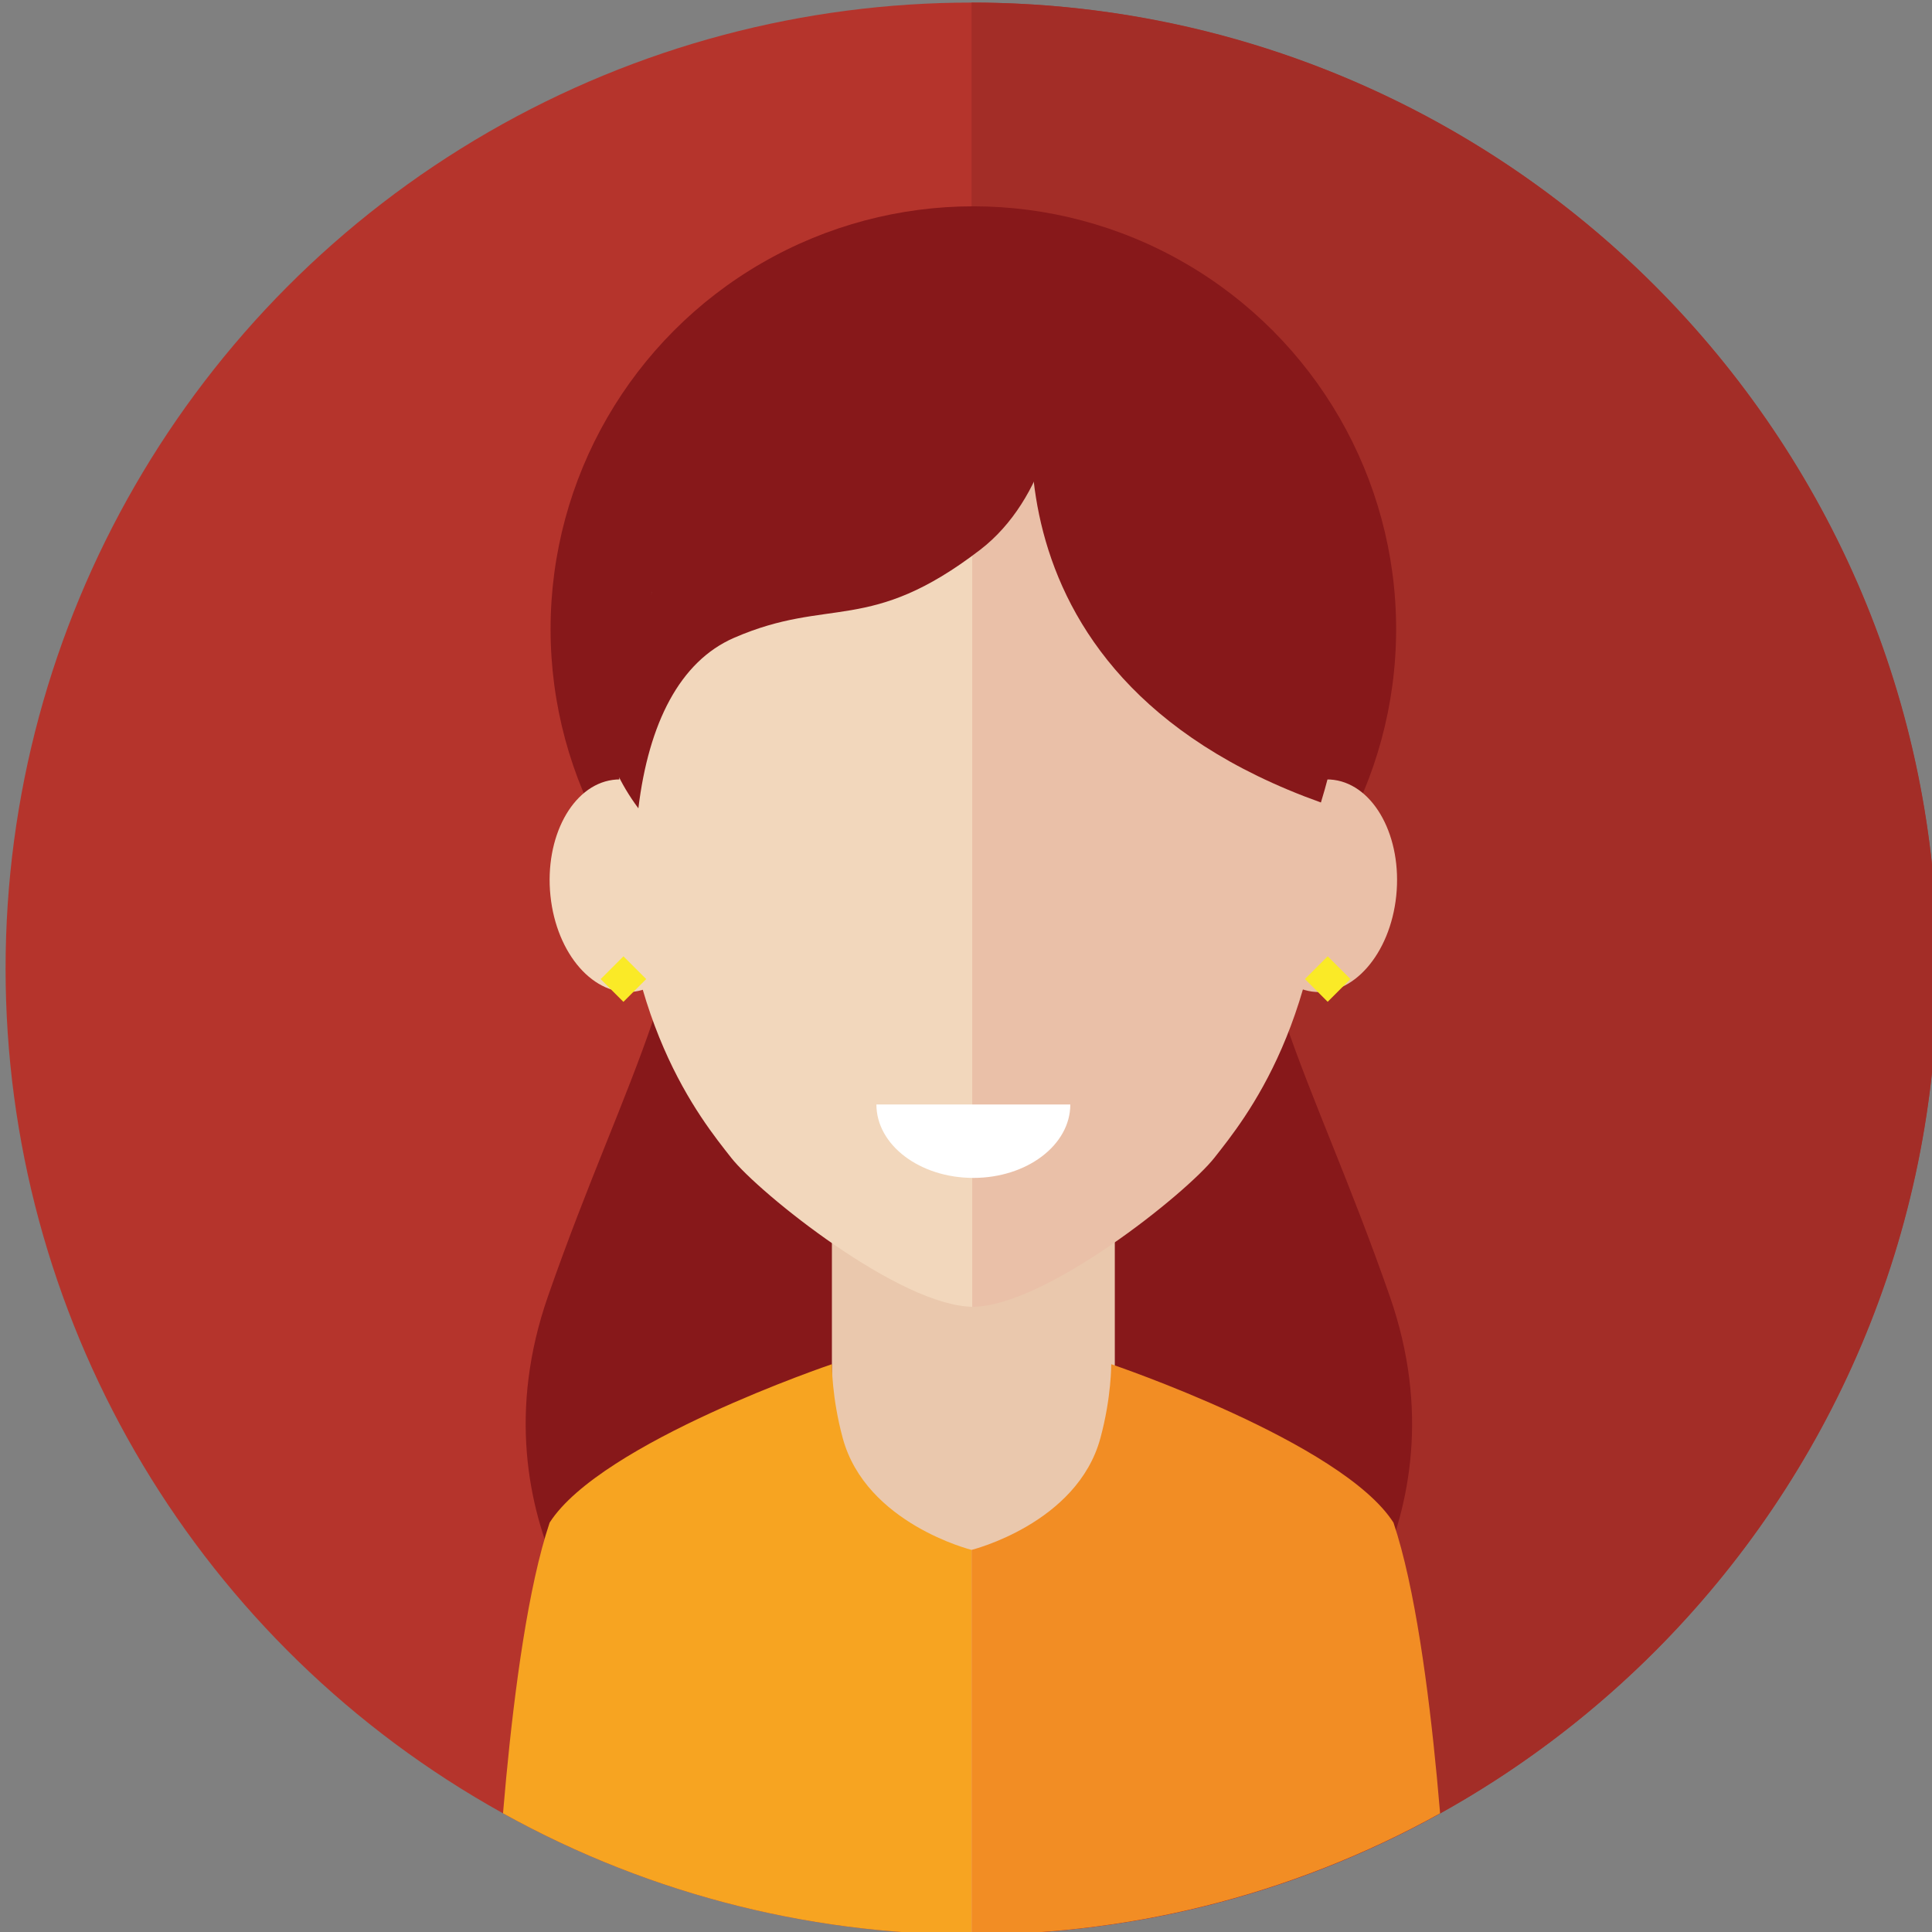
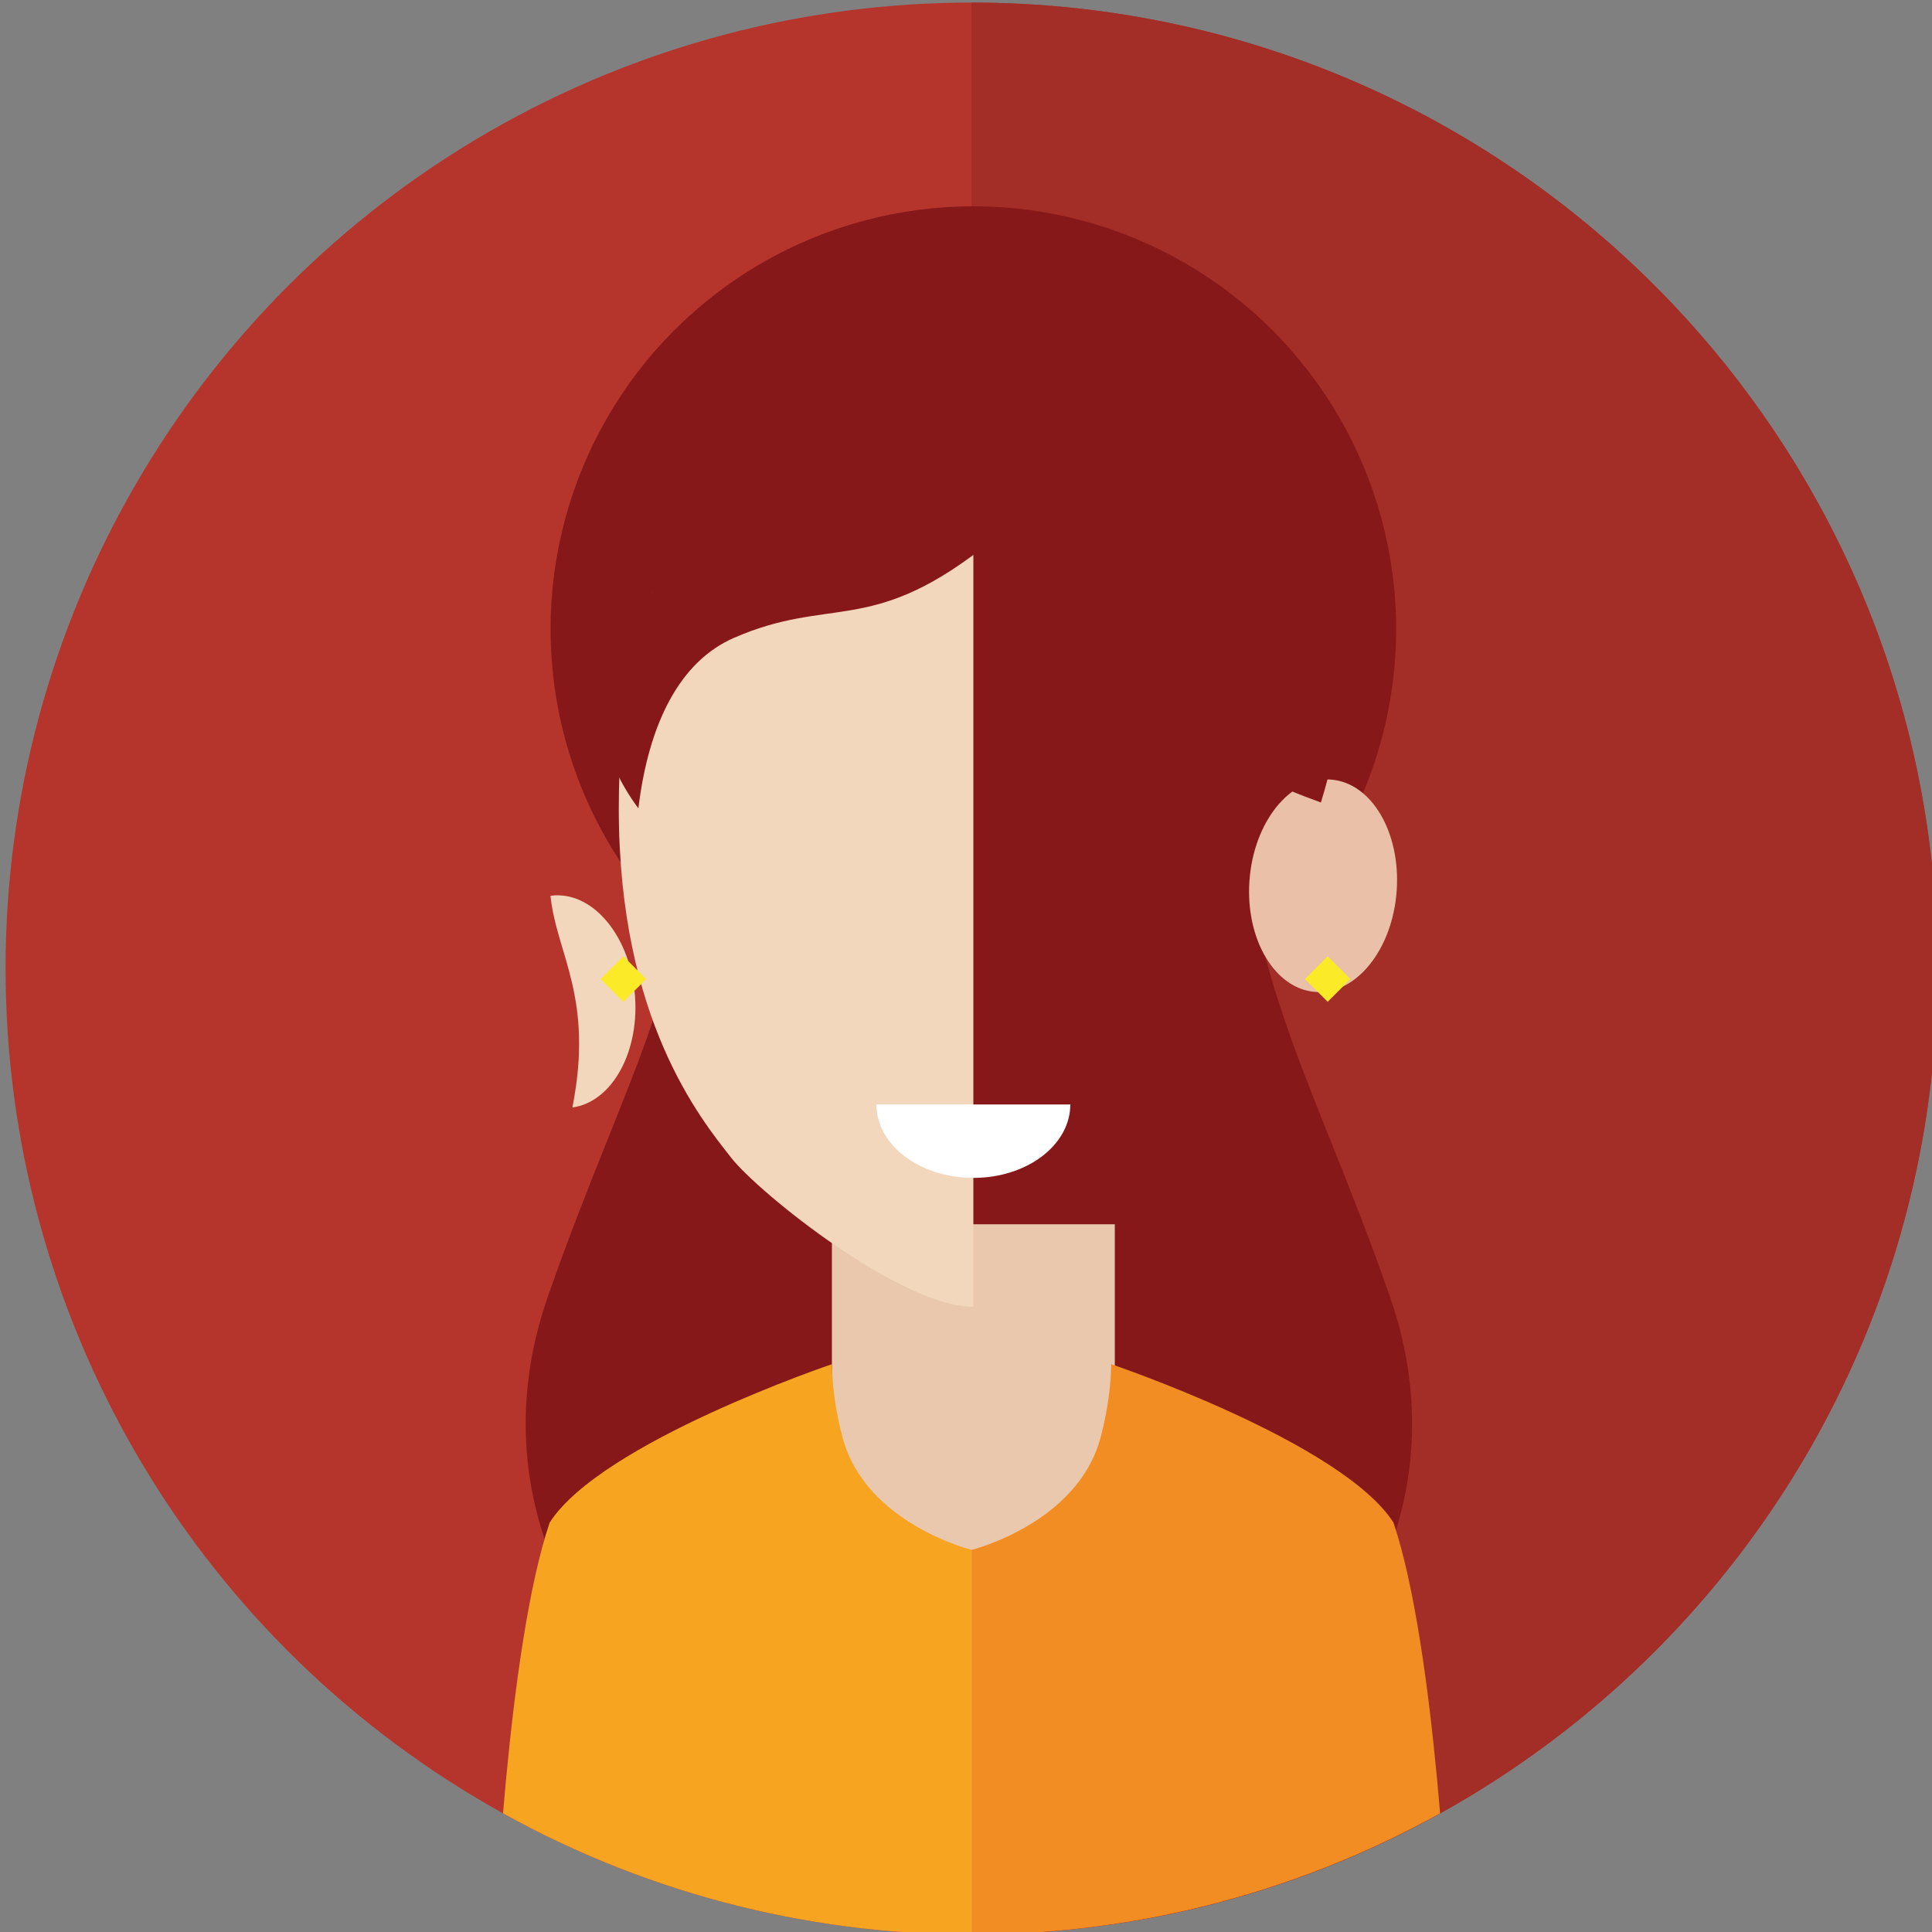
<svg xmlns="http://www.w3.org/2000/svg" xmlns:xlink="http://www.w3.org/1999/xlink" version="1.1" id="katman_1" x="0px" y="0px" width="170px" height="170.002px" viewBox="0 0 170 170.002" enable-background="new 0 0 170 170.002" xml:space="preserve">
  <rect x="0" y="0" width="170" height="170.002" fill="#808080" stroke="none" />
  <g id="women_6">
    <g>
      <circle fill="#B5342C" cx="85.49" cy="85.226" r="84.999" />
      <path fill="#A32D27" d="M170.489,85.226c0-46.943-38.057-84.998-85-84.998v169.998C132.433,170.226,170.489,132.17,170.489,85.226    z" />
    </g>
    <g>
      <defs>
        <circle id="SVGID_1_" cx="85.49" cy="85.227" r="85" />
      </defs>
      <clipPath id="SVGID_2_">
        <use xlink:href="#SVGID_1_" overflow="visible" />
      </clipPath>
      <g clip-path="url(#SVGID_2_)">
        <path fill="#87181A" d="M85.647,147.742H55.238c0,0-14.035-13.568-7.018-33.686c7.018-20.115,13.1-28.068,13.567-49.588     c21.052,0,23.859,0,23.859,0V147.742z" />
        <path fill="#87181A" d="M84.862,147.742h30.408c0,0,14.035-13.568,7.018-33.686c-7.018-20.115-13.099-28.068-13.566-49.588     c-21.053,0-23.859,0-23.859,0V147.742z" />
        <circle fill="#87181A" cx="85.647" cy="55.355" r="37.201" />
        <polygon fill="#EAC8AD" points="98.094,135.021 85.49,170.377 73.201,135.021 73.201,107.727 98.094,107.727    " />
        <g>
          <path fill="#F2D7BC" d="M85.647,32.079c-12.086,0-31.199,6.871-31.199,39.067c0,18.588,7.246,27.352,9.886,30.721      c2.431,3.1,14.904,13.119,21.313,13.119C85.647,82.448,85.647,32.079,85.647,32.079z" />
-           <path fill="#F2D7BC" d="M48.435,78.822c-0.533-5.145,1.919-9.709,5.474-10.197c3.558-0.487,6.872,3.288,7.405,8.432      c0.533,5.143-1.919,9.707-5.475,10.195C52.283,87.738,48.968,83.965,48.435,78.822z" />
+           <path fill="#F2D7BC" d="M48.435,78.822c3.558-0.487,6.872,3.288,7.405,8.432      c0.533,5.143-1.919,9.707-5.475,10.195C52.283,87.738,48.968,83.965,48.435,78.822z" />
        </g>
        <g>
          <g>
            <g>
-               <path fill="#EAC0A8" d="M85.549,32.079c12.086,0,31.199,6.871,31.199,39.067c0,18.588-7.245,27.352-9.886,30.721        c-2.432,3.1-14.904,13.119-21.313,13.119C85.549,82.448,85.549,32.079,85.549,32.079z" />
-             </g>
+               </g>
            <g>
              <path fill="#EAC0A8" d="M122.858,78.822c0.533-5.145-1.918-9.709-5.473-10.197c-3.557-0.487-6.871,3.288-7.405,8.432        c-0.533,5.143,1.919,9.707,5.476,10.195C119.011,87.738,122.326,83.965,122.858,78.822z" />
            </g>
          </g>
        </g>
        <path fill="#87181A" d="M85.237,24.281c-0.58-0.074-1.184-0.125-1.833-0.131c0,0-20.415,1.528-26.096,28.116     c-2.727,2.045-7.726,9.999-1.136,18.861c0.908-7.499,3.656-12.931,8.407-14.999c8.433-3.668,11.905-0.26,21.676-7.758     c5.707-4.38,7.759-13.186,6.498-18.107C90.483,24.15,84.688,24.379,85.237,24.281z" />
        <path fill="#87181A" d="M91.461,31.668c0,0-7.358,27.451,24.769,38.945C123.928,45.484,109.866,29.093,91.461,31.668z" />
        <rect x="53.458" y="84.727" transform="matrix(0.707 -0.707 0.707 0.707 -44.843 64.045)" fill="#FAEA27" width="2.834" height="2.832" />
        <rect x="115.43" y="84.727" transform="matrix(0.707 -0.707 0.707 0.707 -26.689 107.854)" fill="#FAEA27" width="2.834" height="2.833" />
        <path fill="#F7A421" d="M85.49,170.377v-34c0,0-9.286-2.301-11.333-9.824c-0.983-3.615-0.956-6.516-0.956-6.516     s-20.305,6.857-24.838,13.941c-3.772,11.229-4.807,36.398-4.807,36.398H85.49z" />
        <path fill="#F28D24" d="M85.49,170.377v-34c0,0,9.287-2.301,11.333-9.824c0.983-3.615,0.955-6.516,0.955-6.516     s20.306,6.857,24.838,13.941c3.773,11.229,4.807,36.398,4.807,36.398H85.49z" />
        <path fill="#FFFFFF" d="M85.647,103.646c4.711,0,8.531-2.893,8.531-6.461H77.117C77.117,100.754,80.936,103.646,85.647,103.646z" />
      </g>
    </g>
  </g>
</svg>